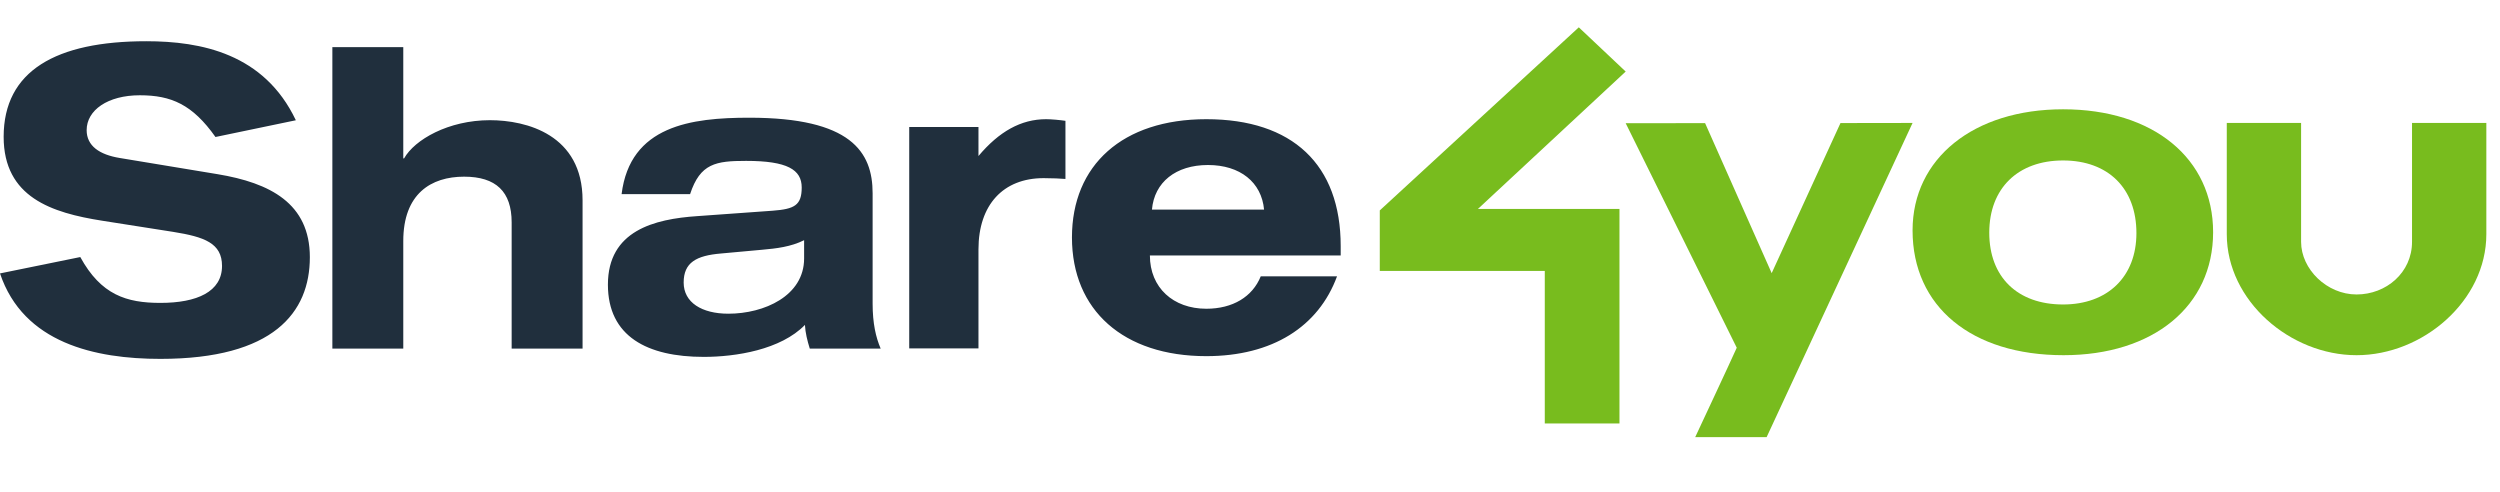
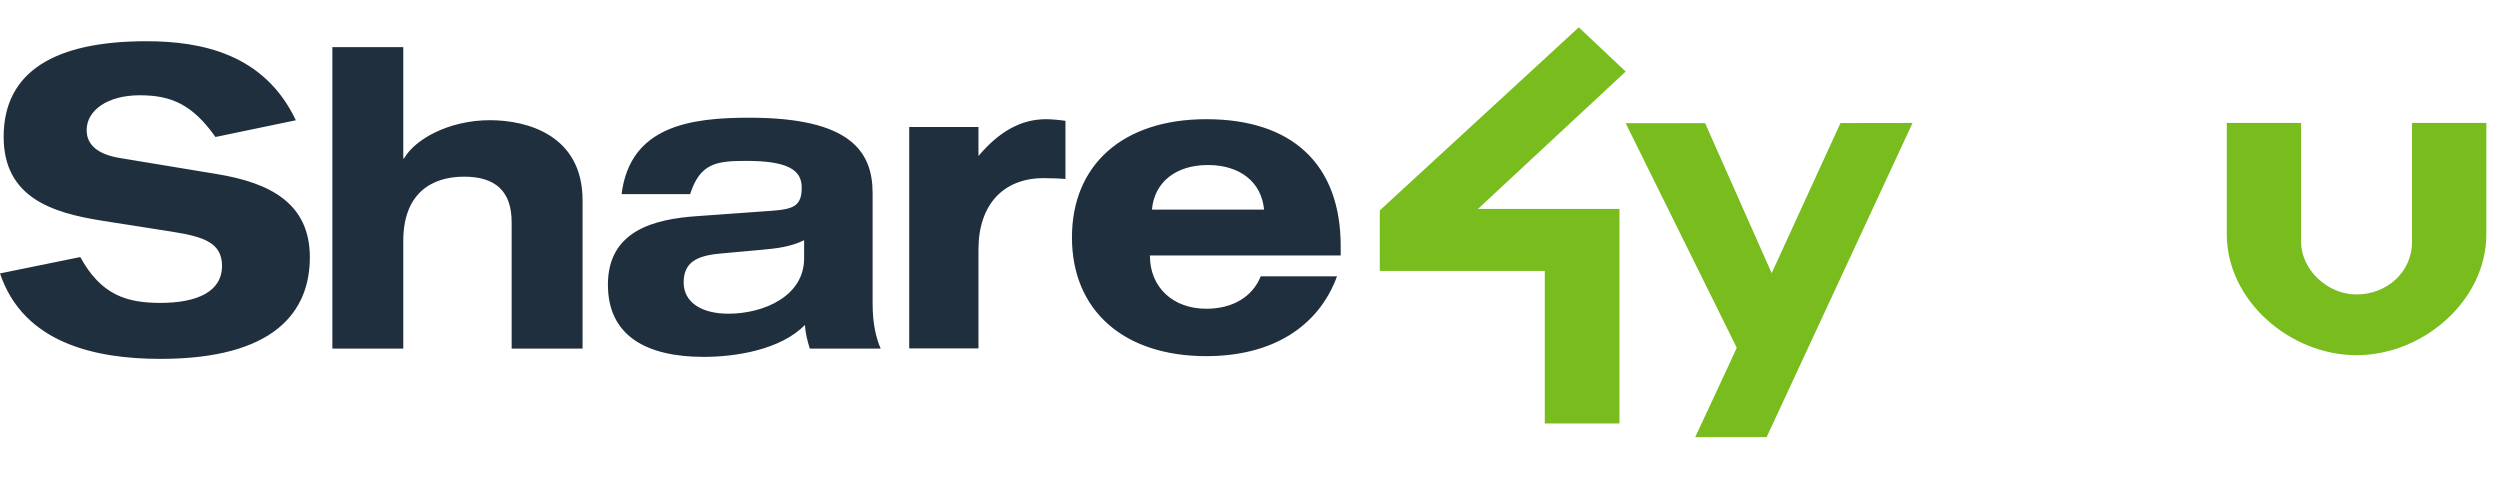
<svg xmlns="http://www.w3.org/2000/svg" width="183px" height="36px" viewBox="0 0 183 36" version="1.1">
  <title>logo/share4you/color</title>
  <desc>Created with Sketch.</desc>
  <defs />
  <g id="Symbols" stroke="none" stroke-width="1" fill="none" fill-rule="evenodd">
    <g id="logo/share4you/color">
      <path d="M71.624,11.421 C73.135,9.627 74.735,8.725 76.575,8.725 C76.938,8.725 77.598,8.784 77.991,8.844 L77.991,13.1 C77.721,13.071 76.965,13.04 76.392,13.04 C73.436,13.04 71.624,14.989 71.624,18.256 L71.624,25.502 L66.555,25.502 L66.555,9.296 L71.624,9.296 L71.624,11.421 Z M98.139,18.013 L98.139,18.698 L84.172,18.698 C84.172,21.063 85.886,22.6 88.302,22.6 C90.235,22.6 91.683,21.725 92.287,20.227 L97.871,20.227 C96.514,23.914 93.135,26.07 88.302,26.07 C82.239,26.07 78.467,22.714 78.467,17.379 C78.467,12.079 82.175,8.725 88.302,8.725 C94.614,8.725 98.139,12.05 98.139,18.013 Z M84.322,15.345 L92.53,15.345 C92.347,13.339 90.775,12.079 88.424,12.079 C86.067,12.079 84.497,13.339 84.322,15.345 Z M35.861,8.798 C38.545,8.798 42.644,9.862 42.644,14.664 L42.644,25.516 L37.453,25.516 L37.453,16.276 C37.453,14.026 36.303,12.932 33.973,12.932 C31.555,12.932 29.52,14.178 29.52,17.644 L29.52,25.516 L24.329,25.516 L24.329,3.448 L29.52,3.448 L29.52,11.595 L29.579,11.595 C30.345,10.227 32.823,8.798 35.861,8.798 Z M63.876,14.148 L63.876,22.233 C63.876,23.661 64.111,24.695 64.465,25.516 L59.275,25.516 C59.097,24.938 58.95,24.361 58.921,23.783 C57.151,25.606 53.848,26.124 51.518,26.124 C47.389,26.124 44.499,24.634 44.499,20.835 C44.499,16.883 47.89,16.032 51.046,15.82 L56.561,15.424 C58.153,15.303 58.685,15.029 58.685,13.722 C58.685,12.415 57.623,11.777 54.614,11.777 C52.403,11.777 51.253,11.959 50.515,14.209 L45.501,14.209 C46.121,9.193 50.604,8.616 54.85,8.616 C62.282,8.616 63.876,11.108 63.876,14.148 Z M58.861,18.92 L58.861,17.582 C57.889,18.069 56.827,18.19 55.794,18.281 L52.786,18.555 C50.957,18.707 50.044,19.224 50.044,20.683 C50.044,22.141 51.371,22.963 53.317,22.963 C55.942,22.963 58.861,21.656 58.861,18.92 Z M15.928,12.75 C19.761,13.388 22.681,14.878 22.681,18.829 C22.681,22.871 20.027,26.27 11.74,26.27 C6.97,26.27 1.712,25.117 -0,20.014 L5.877,18.816 C7.396,21.59 9.262,22.172 11.74,22.172 C14.424,22.172 16.252,21.352 16.252,19.466 C16.252,17.795 14.954,17.339 12.683,16.974 L7.463,16.154 C3.806,15.576 0.267,14.451 0.267,10.014 C0.267,5.181 4.101,3.018 10.708,3.018 C14.713,3.018 19.336,3.918 21.656,8.803 L15.773,10.028 C14.087,7.647 12.536,6.974 10.236,6.974 C7.877,6.974 6.343,8.069 6.343,9.528 C6.343,10.683 7.286,11.321 8.761,11.564 L15.928,12.75 Z" id="Share" fill="#202F3D" />
      <g id="Group" transform="translate(101, 2)" fill="#78BC1E">
-         <path d="M44.614,15.033 C44.614,18.277 46.677,20.288 50.016,20.288 C53.291,20.288 55.386,18.244 55.386,15.065 C55.386,11.789 53.323,9.746 50.016,9.746 C46.709,9.746 44.614,11.789 44.614,15.033 M61,15 C61,20.407 56.627,24 50.051,24 C43.305,24 39,20.44 39,14.866 C39,9.593 43.475,6 50.017,6 C56.627,6 61,9.593 61,15" id="Fill-1" />
        <path d="M26.13,23.454 L18,7.019 L23.813,7.014 L28.687,17.995 L33.723,7.008 L39,7 L28.317,29.998 L23.088,30 C23.088,30 25.731,24.36 26.13,23.454" id="Fill-3" />
        <path d="M75.56,15.703 C75.56,17.957 73.668,19.555 71.5,19.555 C69.332,19.555 67.44,17.708 67.44,15.703 L67.44,7 L62,7 L62,15.142 C62,20.026 66.651,24 71.5,24 C76.349,24 81,20.026 81,15.142 L81,7 L75.56,7 L75.56,15.703 Z" id="Fill-5" />
        <polygon id="Fill-8" points="7.182 13.296 18 3.238 14.568 0 0 13.402 0 17.834 12.078 17.834 12.078 29 17.545 29 17.545 13.296" />
      </g>
    </g>
  </g>
</svg>